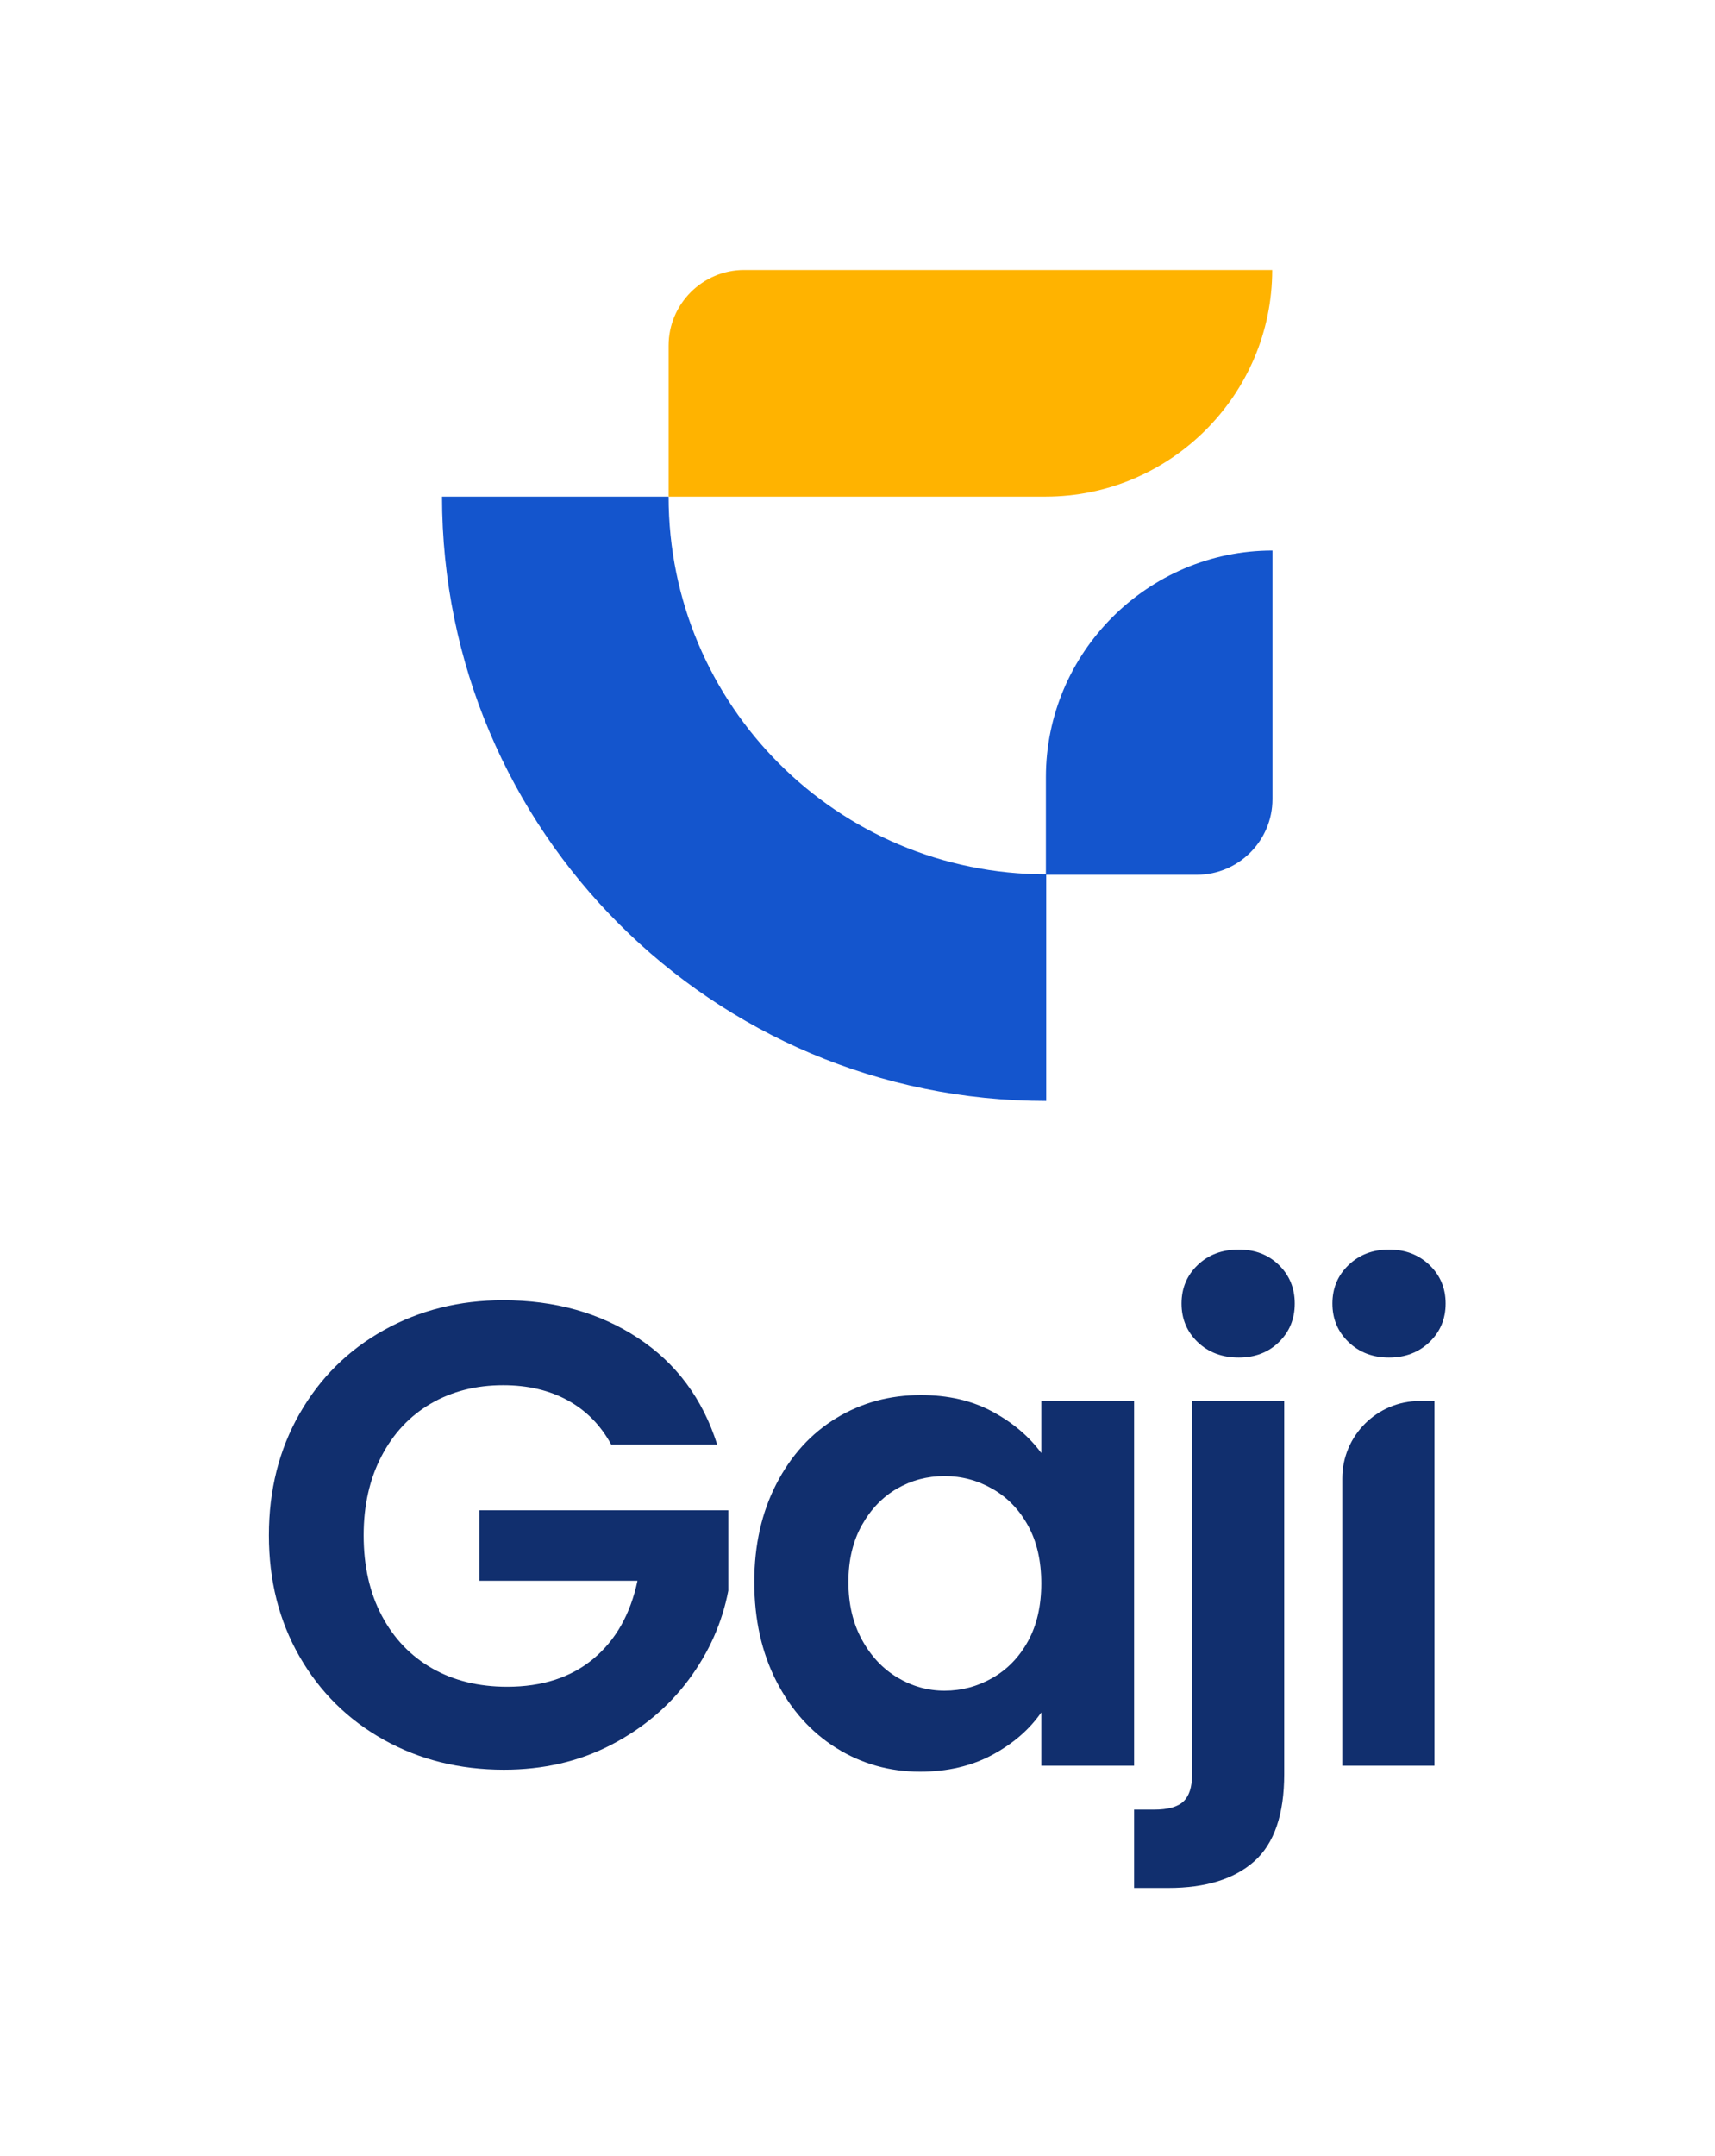
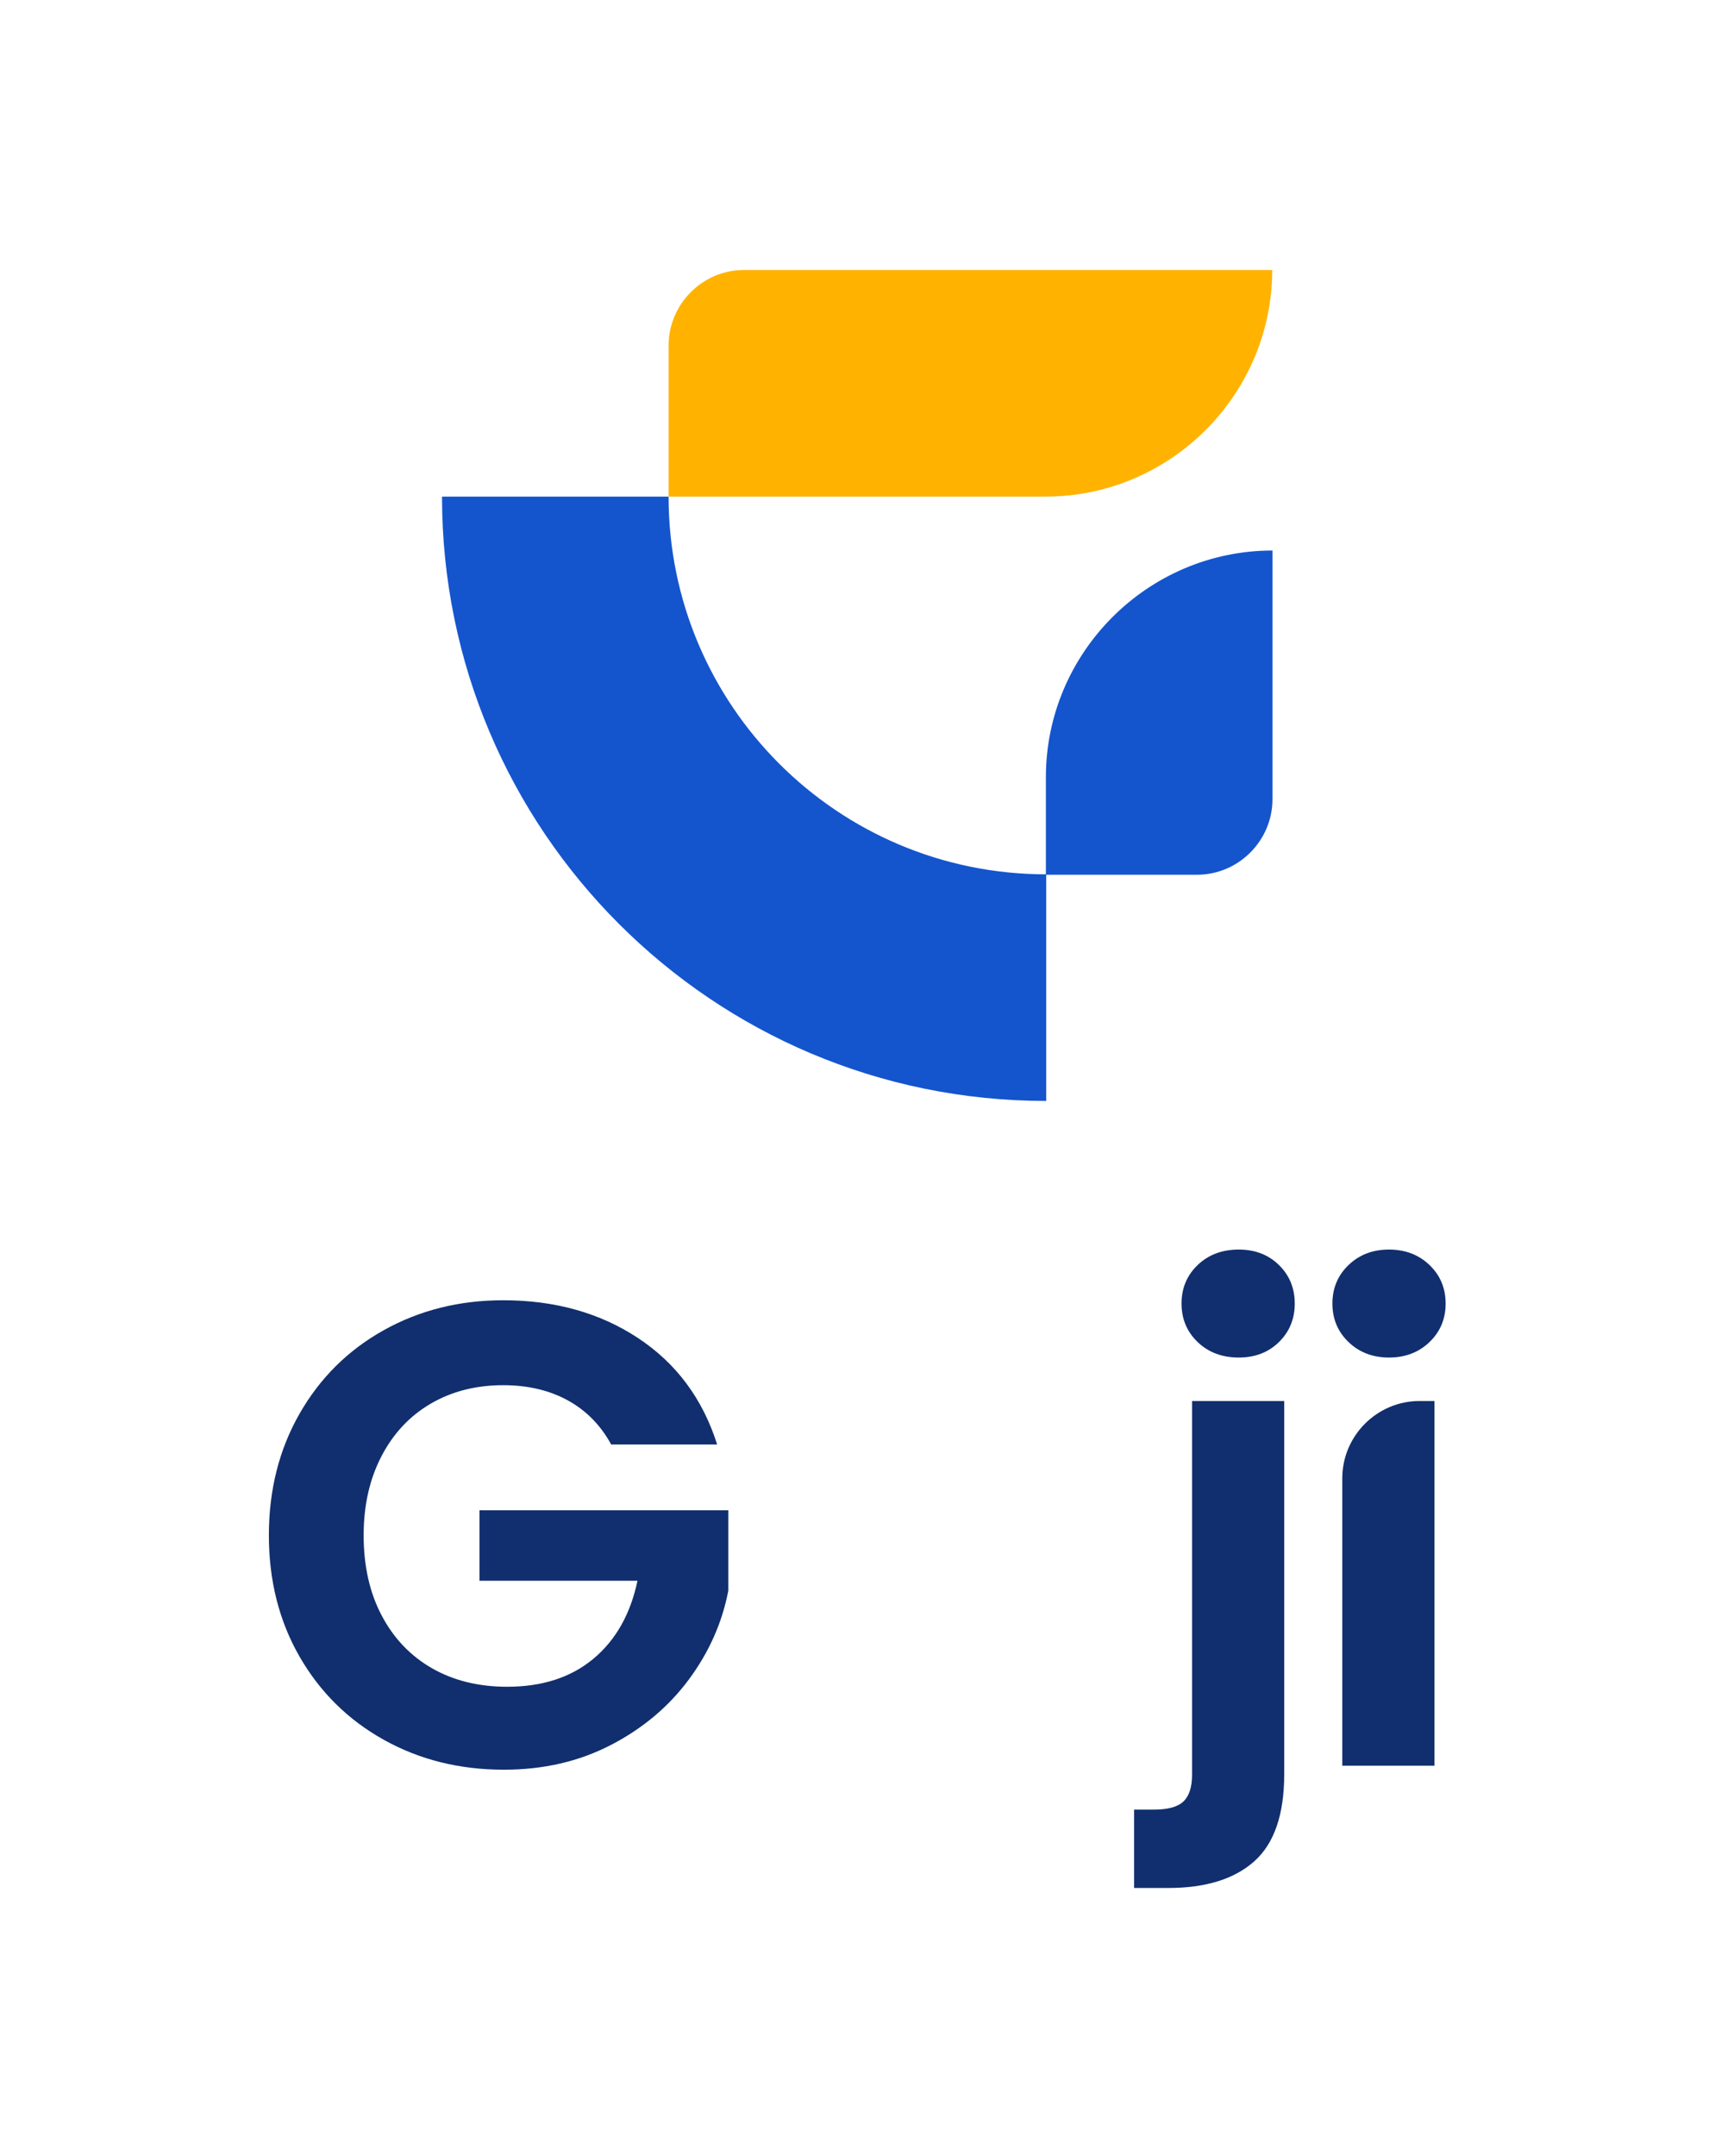
<svg xmlns="http://www.w3.org/2000/svg" xml:space="preserve" width="1506px" height="1893px" version="1.1" style="shape-rendering:geometricPrecision; text-rendering:geometricPrecision; image-rendering:optimizeQuality; fill-rule:evenodd; clip-rule:evenodd" viewBox="0 0 1506 1893.12">
  <defs>
    <style type="text/css">
   
    .fil0 {fill:none}
    .fil2 {fill:#1455CD}
    .fil3 {fill:#FFB300}
    .fil1 {fill:#112F6E;fill-rule:nonzero}
   
  </style>
  </defs>
  <g id="Layer_x0020_1">
    <rect class="fil0" x="-0.22" y="0.72" width="1506" height="1893.12" />
    <g id="_2446020983600">
      <g>
        <path class="fil1" d="M1259.66 1230l0 320.25 -80.93 0 0 -252.32c0,-37.42 30.51,-67.93 67.92,-67.93l13.01 0z" />
        <path class="fil1" d="M1219.77 1191.85c-14.25,0 -26.11,-4.52 -35.54,-13.58 -9.45,-9.06 -14.17,-20.34 -14.17,-33.82 0,-13.49 4.72,-24.76 14.17,-33.82 9.43,-9.05 21.29,-13.58 35.54,-13.58 14.26,0 26.12,4.53 35.56,13.58 9.44,9.06 14.16,20.33 14.16,33.82 0,13.48 -4.72,24.76 -14.16,33.82 -9.44,9.06 -21.3,13.58 -35.56,13.58z" />
        <path class="fil1" d="M1127.74 1557.55c0,35.44 -8.77,60.98 -26.3,76.59 -17.54,15.61 -42.69,23.41 -75.44,23.41l-30.1 0 0 -68.79 17.38 0c12.33,0 21,-2.41 26.02,-7.23 5,-4.81 7.51,-12.62 7.51,-23.4l0 -328.12 80.93 0 0 327.54z" />
        <path class="fil1" d="M1087.85 1191.85c-14.64,0 -26.69,-4.52 -36.13,-13.58 -9.44,-9.06 -14.16,-20.34 -14.16,-33.82 0,-13.49 4.72,-24.76 14.16,-33.82 9.44,-9.05 21.49,-13.58 36.13,-13.58 14.26,0 26.02,4.53 35.26,13.58 9.25,9.06 13.88,20.33 13.88,33.82 0,13.48 -4.63,24.76 -13.88,33.82 -9.24,9.06 -21,13.58 -35.26,13.58z" />
-         <path class="fil1" d="M914.39 1390.13c0,-19.66 -3.85,-36.52 -11.56,-50.58 -7.71,-14.07 -18.11,-24.86 -31.22,-32.37 -13.1,-7.52 -27.16,-11.27 -42.19,-11.27 -15.03,0 -28.91,3.65 -41.63,10.97 -12.71,7.33 -23.02,18.02 -30.92,32.09 -7.9,14.06 -11.85,30.74 -11.85,50 0,19.27 3.95,36.13 11.85,50.58 7.9,14.46 18.3,25.54 31.21,33.24 12.92,7.71 26.69,11.57 41.34,11.57 15.03,0 29.09,-3.76 42.19,-11.28 13.11,-7.51 23.51,-18.3 31.22,-32.37 7.71,-14.07 11.56,-30.92 11.56,-50.58zm-252.03 -1.16c0,-32.37 6.45,-61.08 19.36,-86.13 12.91,-25.05 30.45,-44.31 52.6,-57.81 22.16,-13.48 46.92,-20.23 74.28,-20.23 23.9,0 44.81,4.82 62.73,14.45 17.92,9.64 32.27,21.78 43.06,36.42l0 -45.67 81.51 0 0 320.25 -81.51 0 0 -46.82c-10.4,15.03 -24.76,27.46 -43.06,37.29 -18.31,9.82 -39.41,14.74 -63.3,14.74 -26.98,0 -51.55,-6.94 -73.71,-20.82 -22.15,-13.86 -39.69,-33.43 -52.6,-58.67 -12.91,-25.24 -19.36,-54.24 -19.36,-87z" />
        <path class="fil1" d="M536.66 1268.16c-9.25,-16.96 -21.96,-29.87 -38.15,-38.74 -16.19,-8.86 -35.07,-13.29 -56.66,-13.29 -23.89,0 -45.08,5.4 -63.58,16.18 -18.5,10.8 -32.95,26.22 -43.35,46.25 -10.42,20.04 -15.62,43.16 -15.62,69.37 0,26.97 5.3,50.49 15.9,70.52 10.6,20.05 25.34,35.46 44.22,46.25 18.89,10.79 40.85,16.19 65.9,16.19 30.83,0 56.08,-8.19 75.73,-24.57 19.65,-16.38 32.56,-39.22 38.73,-68.5l-138.74 0 0 -61.86 218.51 0 0 70.53c-5.39,28.13 -16.95,54.15 -34.68,78.04 -17.73,23.89 -40.56,43.06 -68.5,57.51 -27.94,14.46 -59.25,21.68 -93.94,21.68 -38.92,0 -74.09,-8.77 -105.5,-26.3 -31.4,-17.53 -56.07,-41.91 -73.99,-73.12 -17.92,-31.22 -26.87,-66.68 -26.87,-106.37 0,-39.69 8.95,-75.25 26.87,-106.65 17.92,-31.41 42.59,-55.89 73.99,-73.42 31.41,-17.53 66.39,-26.3 104.92,-26.3 45.48,0 84.99,11.08 118.51,33.24 33.53,22.16 56.65,53.28 69.37,93.36l-93.07 0z" />
      </g>
      <g>
        <path class="fil2" d="M918.73 767.61l0 198.97c-293.04,0 -530.6,-237.55 -530.6,-530.59l198.97 0c0,183.14 148.47,331.62 331.63,331.62z" />
        <path class="fil3" d="M653.43 237.02l463.77 0 0 0c0,109.43 -89.54,198.97 -198.97,198.97l-331.12 0 0 -132.65c0,-36.48 29.84,-66.32 66.32,-66.32z" />
        <path class="fil2" d="M1117.42 701.66l0 -218.32 0 0c-109.44,0 -198.98,89.54 -198.98,198.97l0 85.68 132.65 0c36.48,0 66.33,-29.85 66.33,-66.33z" />
      </g>
    </g>
  </g>
</svg>